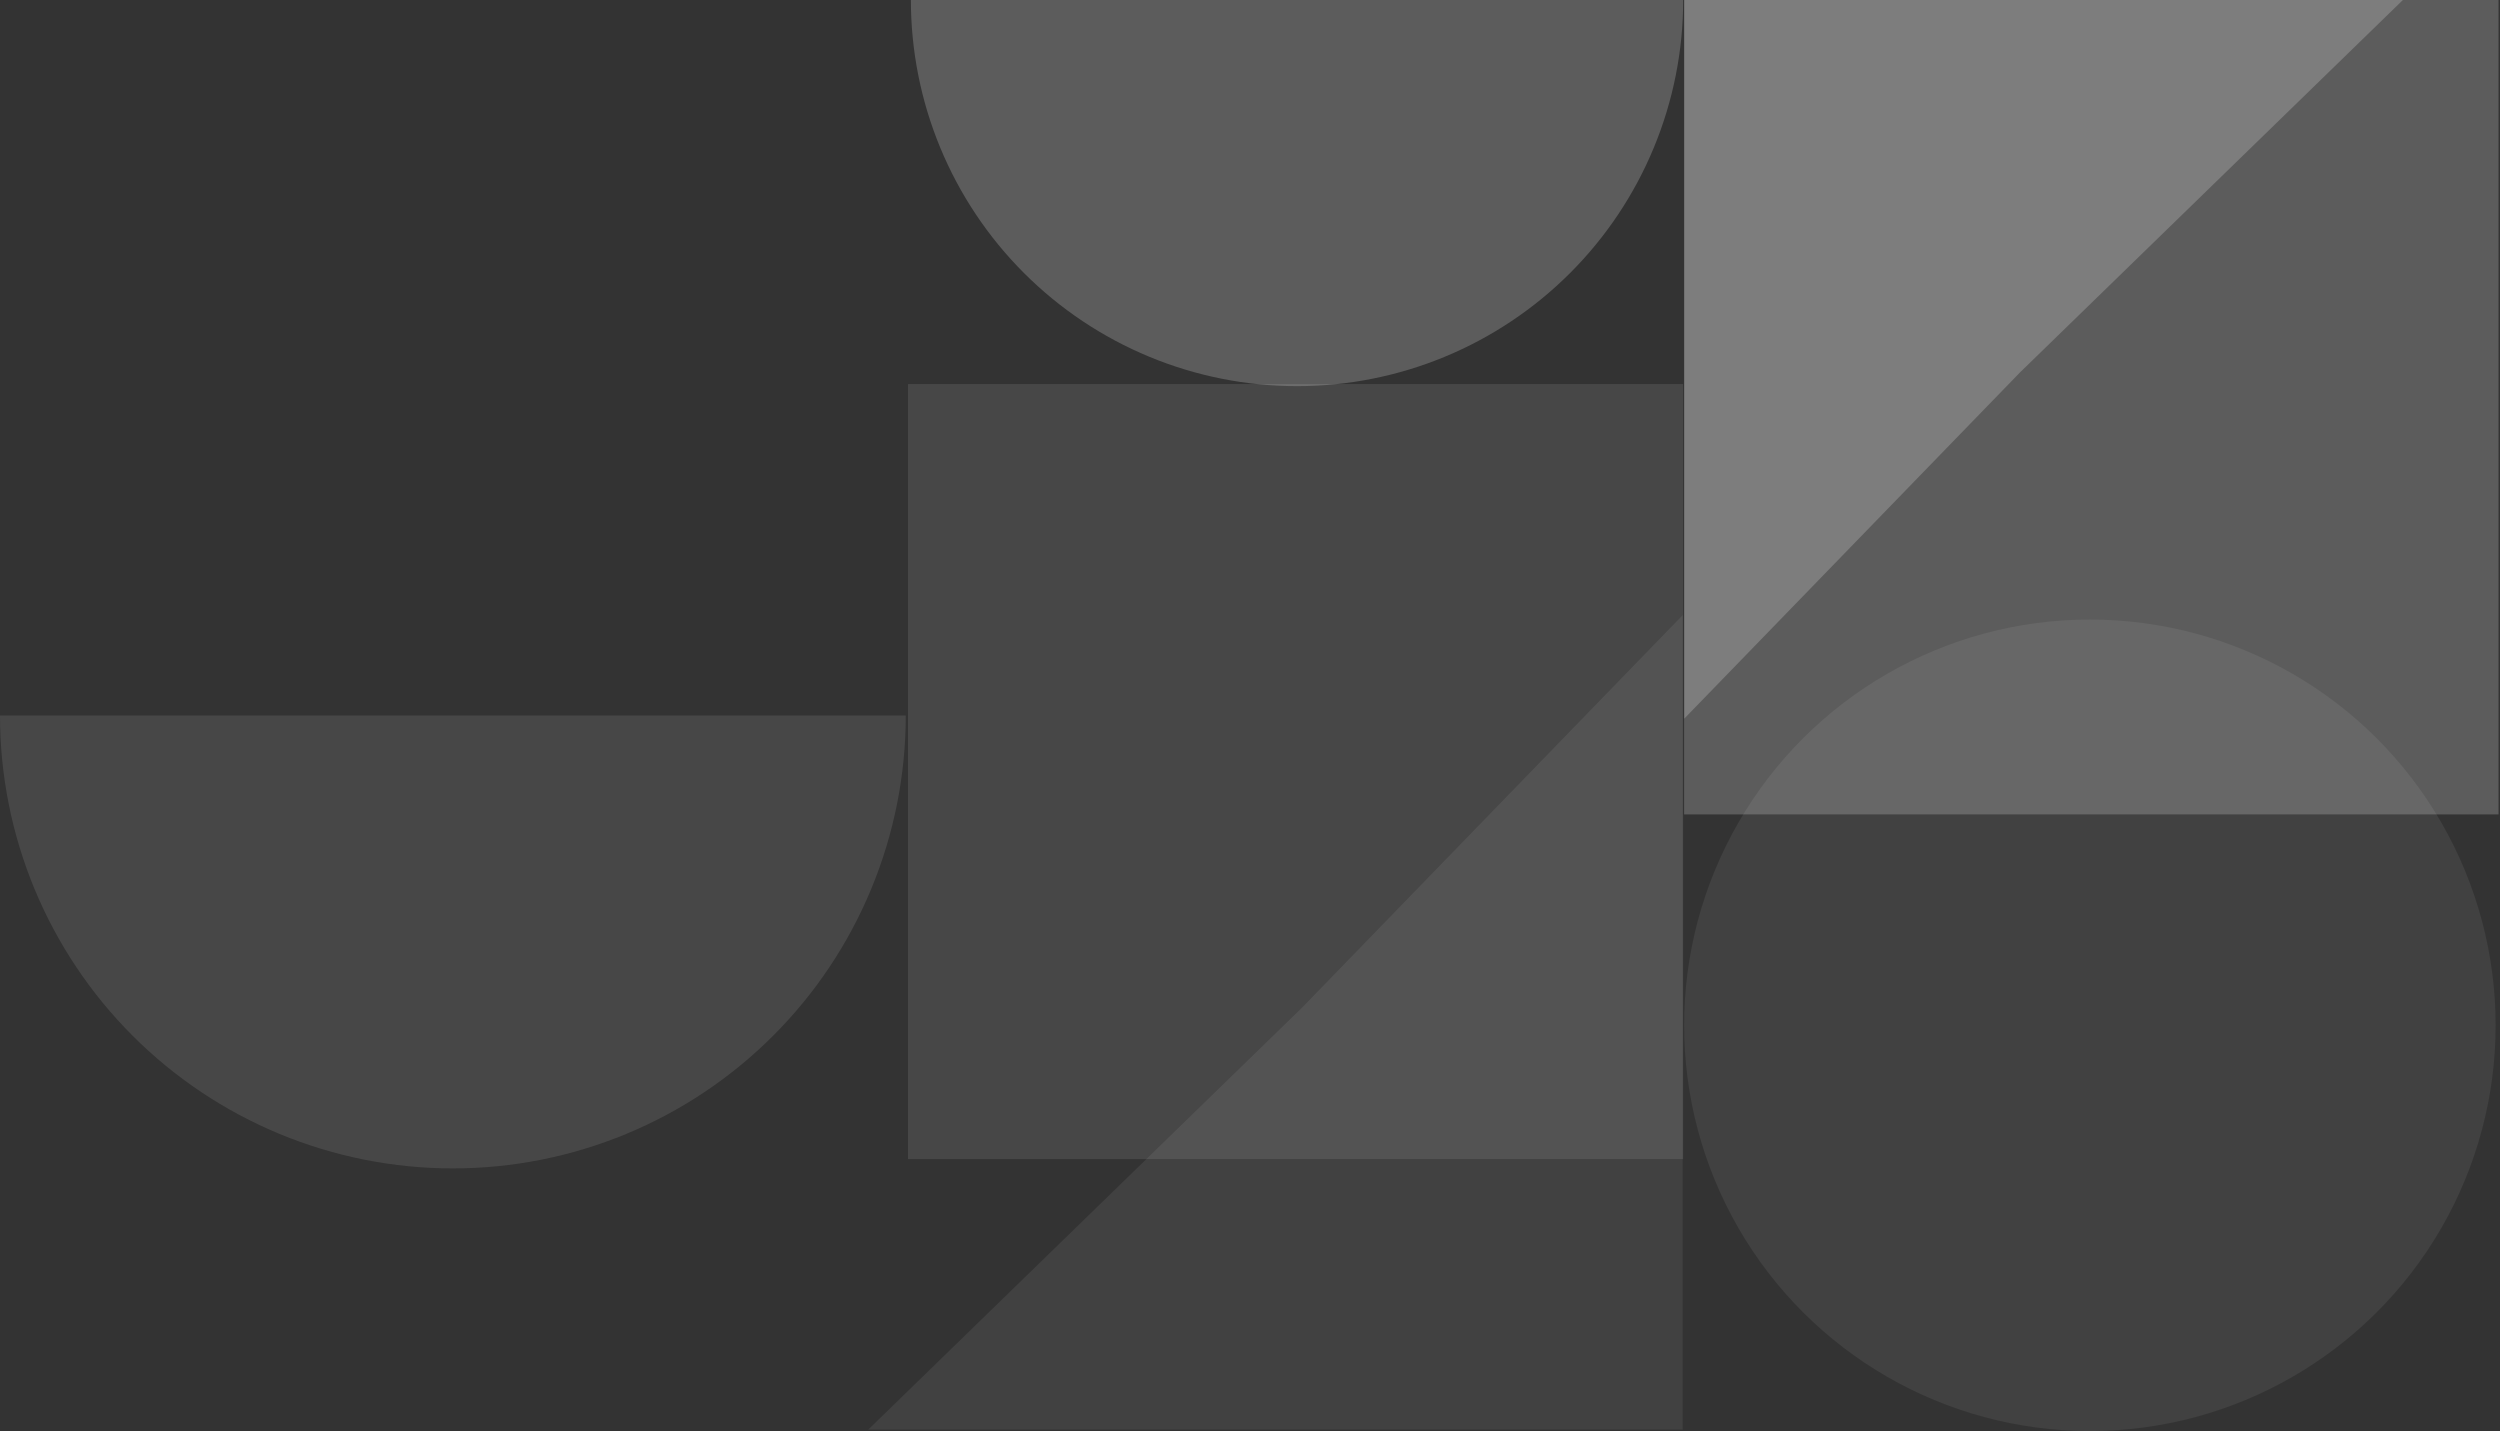
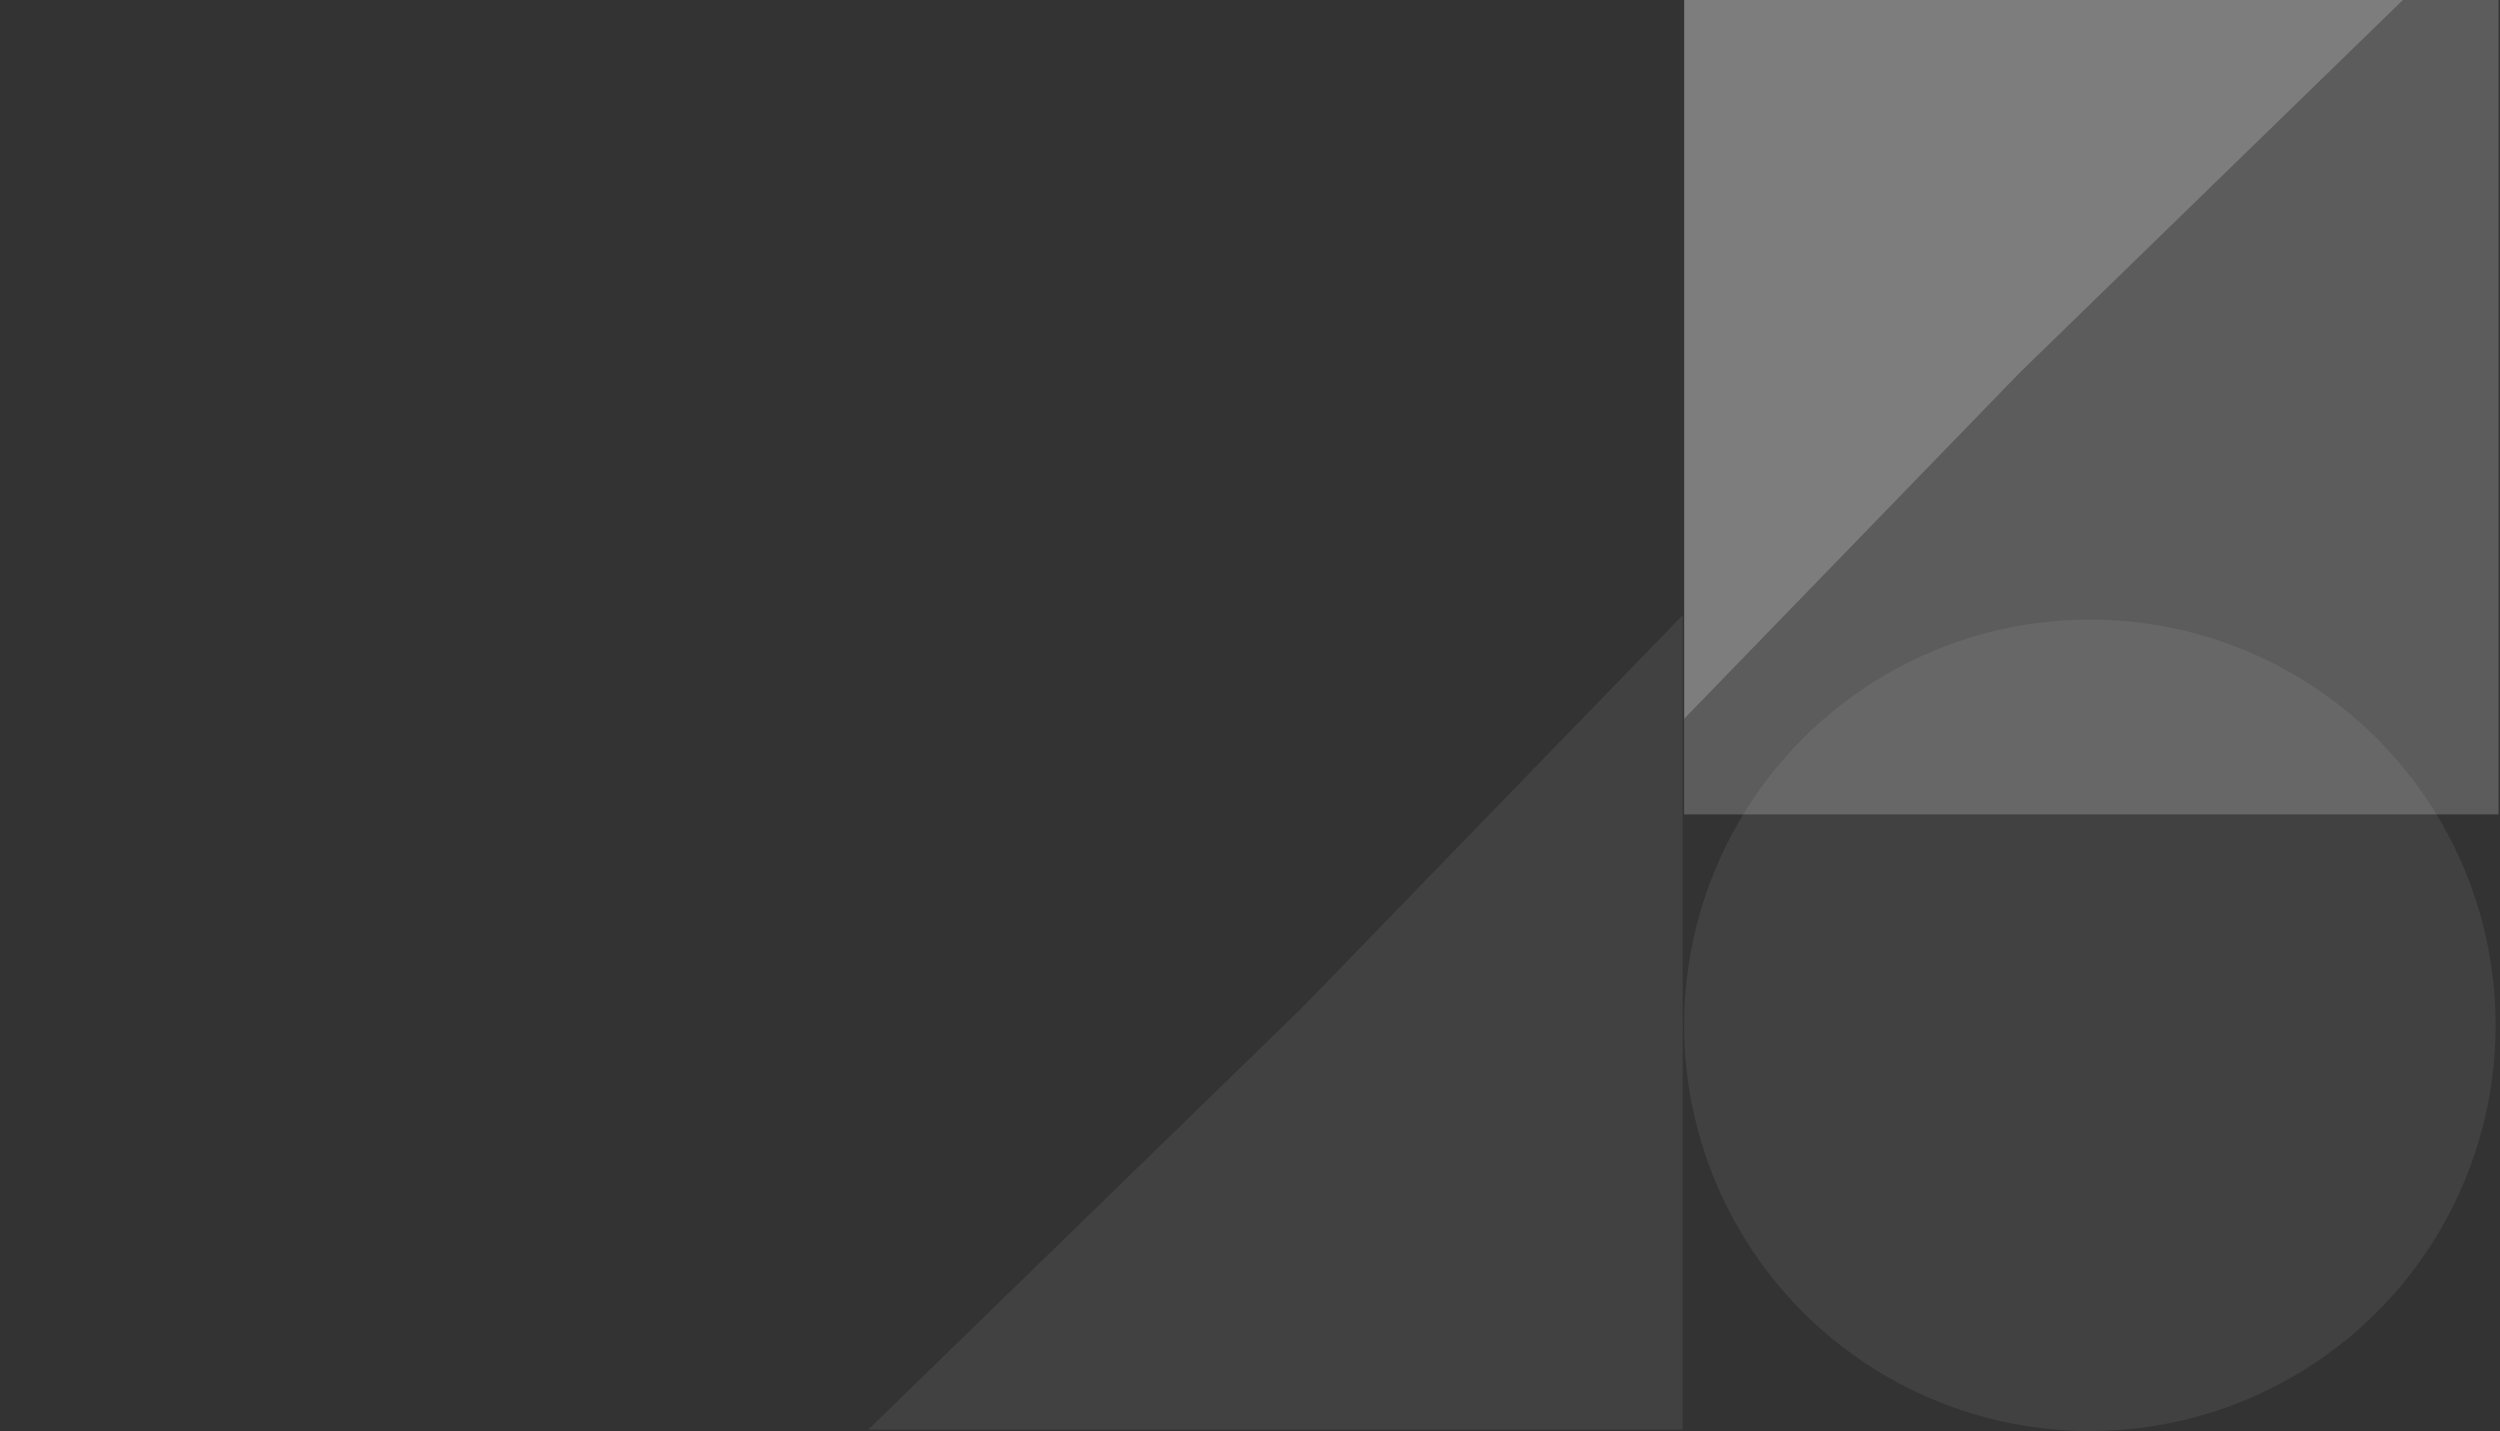
<svg xmlns="http://www.w3.org/2000/svg" width="573" height="328" viewBox="0 0 573 328" fill="none">
  <rect x="0" y="0" width="573" height="328" fill="#333333" stroke="none" />
  <rect opacity="0.2" x="572.667" width="186.664" height="186.666" transform="rotate(90 572.667 0)" fill="white" />
-   <path opacity="0.2" d="M550.745 0L462.994 85.349L386.031 164.714L386.031 -7.19987e-06L550.745 0Z" fill="white" />
+   <path opacity="0.2" d="M550.745 0L462.994 85.349L386.031 164.714L386.031 -7.19987e-06L550.745 0" fill="white" />
  <circle opacity="0.07" cx="479" cy="235" r="93" transform="rotate(90 479 235)" fill="white" />
-   <path opacity="0.2" d="M208.776 -3.05176e-05C208.776 11.623 211.066 23.131 215.513 33.869C219.961 44.607 226.48 54.364 234.699 62.582C242.917 70.8 252.674 77.32 263.412 81.767C274.149 86.215 285.658 88.504 297.281 88.504C308.903 88.504 320.412 86.215 331.15 81.767C341.888 77.32 351.645 70.8 359.863 62.582C368.081 54.364 374.6 44.607 379.048 33.869C383.496 23.131 385.785 11.623 385.785 -6.87725e-05L297.281 -3.43862e-05L208.776 -3.05176e-05Z" fill="white" />
-   <rect opacity="0.1" x="385.761" y="88.025" width="177.64" height="177.643" transform="rotate(90 385.761 88.025)" fill="white" />
  <path opacity="0.07" d="M199 327.664L298.444 230.941L385.664 141L385.664 327.664L199 327.664Z" fill="white" />
-   <path opacity="0.1" d="M207.599 164C207.599 177.631 204.914 191.129 199.697 203.722C194.481 216.316 186.835 227.758 177.196 237.397C167.558 247.036 156.115 254.682 143.521 259.898C130.928 265.114 117.43 267.799 103.799 267.799C90.168 267.799 76.67 265.114 64.077 259.898C51.483 254.682 40.041 247.036 30.402 237.397C20.763 227.758 13.117 216.316 7.901 203.722C2.685 191.129 -0 177.631 -0 164L103.799 164H207.599Z" fill="white" />
</svg>